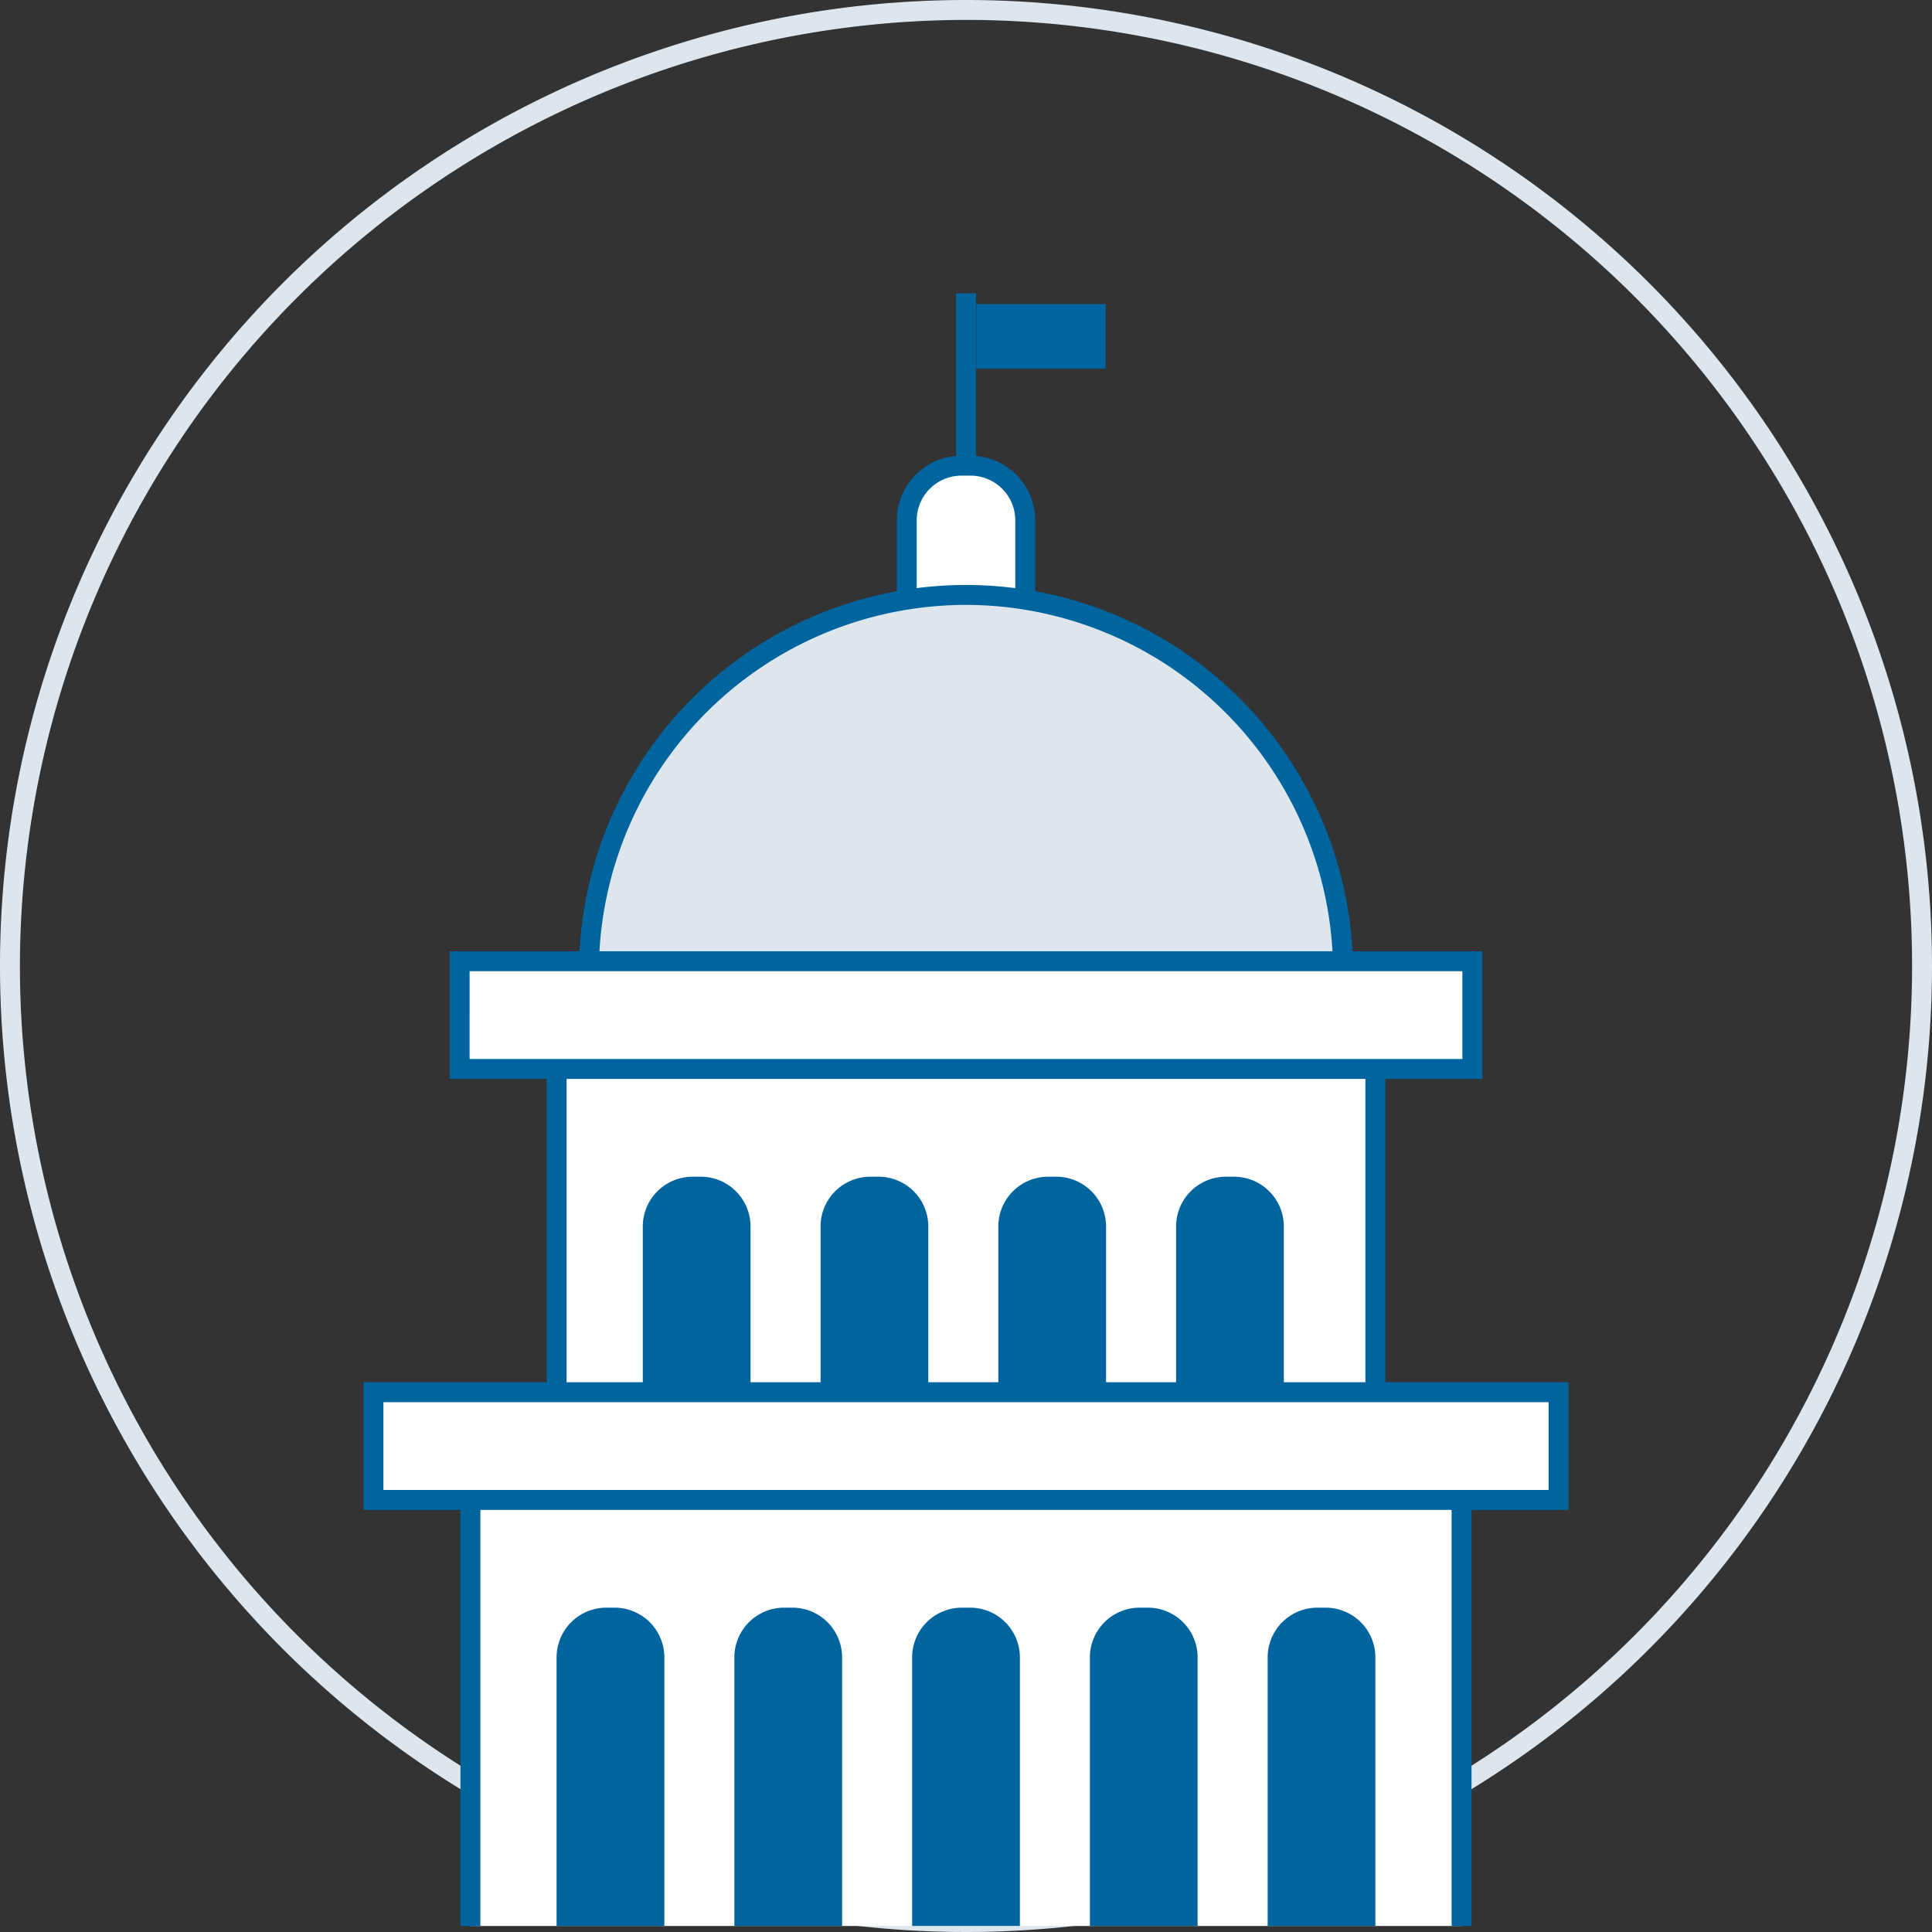
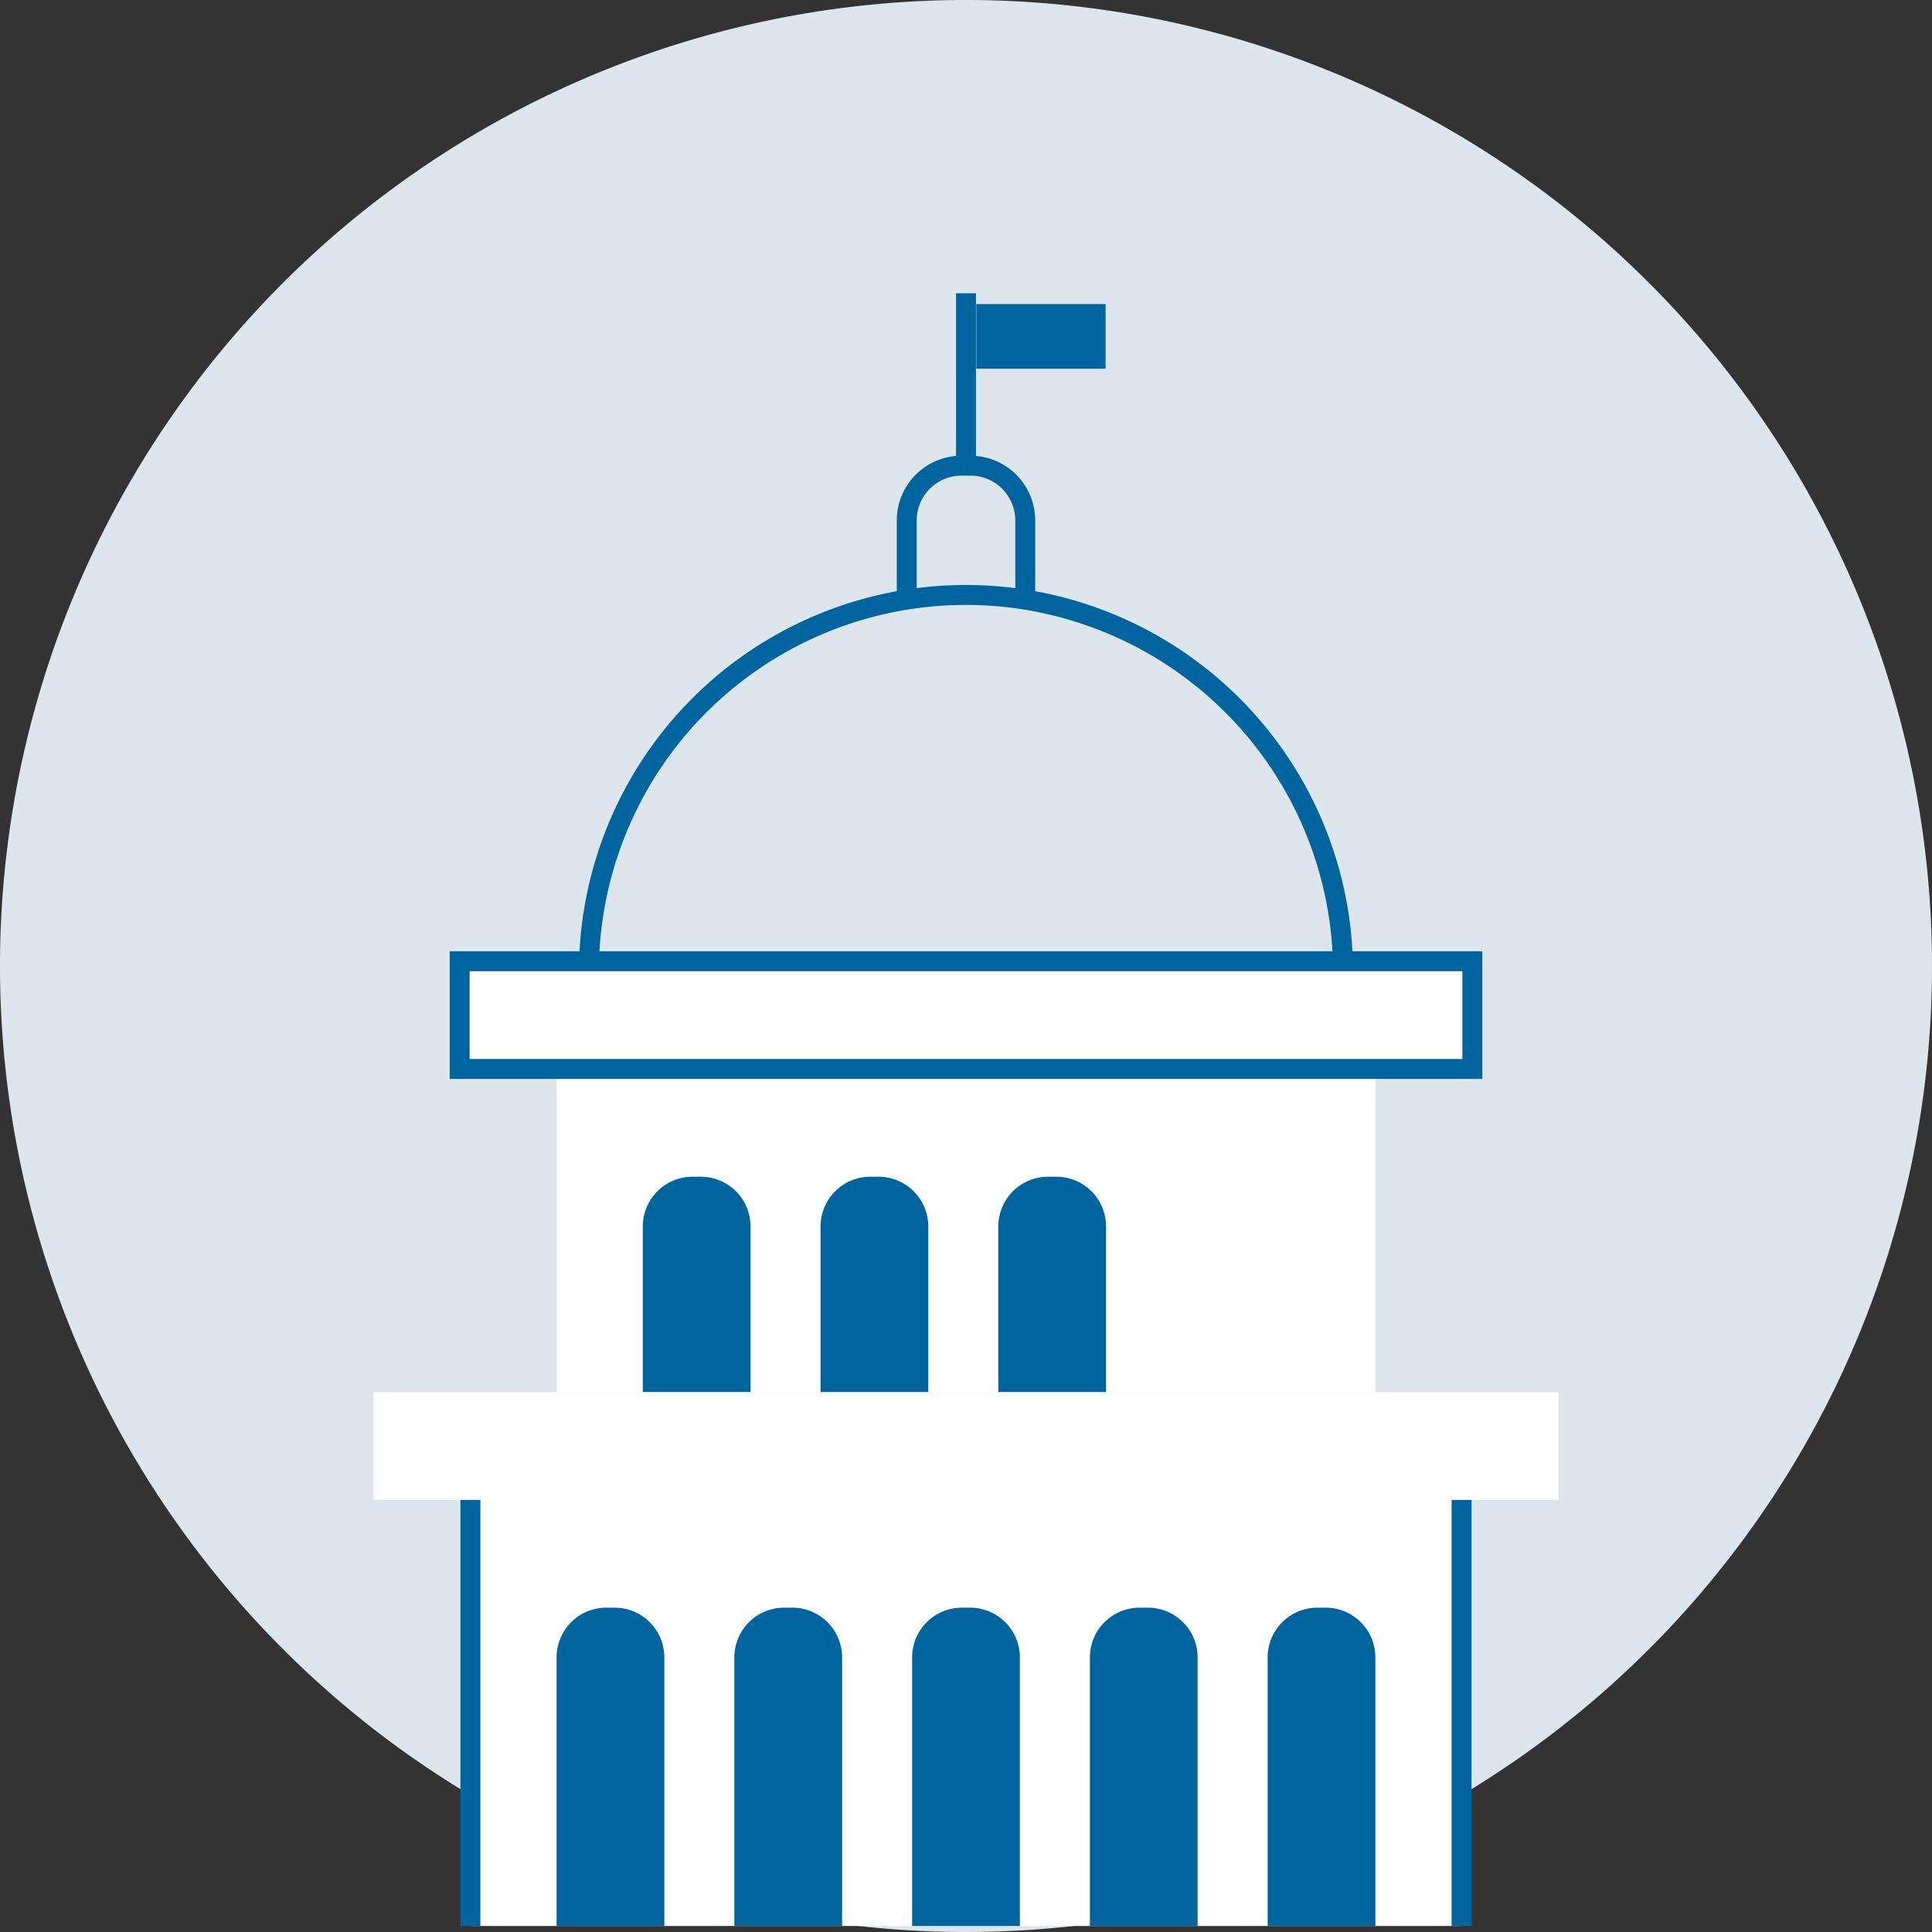
<svg xmlns="http://www.w3.org/2000/svg" viewBox="0 0 97 97">
  <rect x="0" y="0" width="97" height="97" fill="#333333" stroke="none" />
  <g id="Layer_2" data-name="Layer 2">
    <g id="Layer_1-2" data-name="Layer 1">
-       <path d="M48.5,1A47.5,47.5,0,1,1,1,48.5,47.554,47.554,0,0,1,48.5,1m0-1A48.5,48.5,0,1,0,97,48.5,48.5,48.5,0,0,0,48.5,0Z" style="fill:#dde5ed" />
-       <path d="M48.273,23.38h.454a2.748,2.748,0,0,1,2.748,2.748V34.53a.749.749,0,0,1-.749.749H46.274a.749.749,0,0,1-.749-.749V26.128A2.748,2.748,0,0,1,48.273,23.38Z" style="fill:#fff" />
+       <path d="M48.5,1m0-1A48.5,48.5,0,1,0,97,48.5,48.5,48.5,0,0,0,48.5,0Z" style="fill:#dde5ed" />
      <path d="M50.725,35.78H46.274a1.251,1.251,0,0,1-1.249-1.249V26.127A3.252,3.252,0,0,1,48.273,22.88h.454a3.252,3.252,0,0,1,3.248,3.247v8.403A1.251,1.251,0,0,1,50.725,35.78ZM48.273,23.88a2.25,2.25,0,0,0-2.248,2.247v8.403a.249.249,0,0,0,.249.249h4.451a.25.25,0,0,0,.25-.249V26.127a2.25,2.25,0,0,0-2.248-2.247Z" style="fill:#00649f" />
      <circle cx="48.5" cy="48.802" r="18.932" style="fill:#dde5ed" />
      <path d="M48.5,68.234A19.432,19.432,0,1,1,67.931,48.802,19.453,19.453,0,0,1,48.5,68.234Zm0-37.863A18.432,18.432,0,1,0,66.931,48.802,18.453,18.453,0,0,0,48.5,30.37Z" style="fill:#00649f" />
      <polyline points="27.946 69.898 27.946 51.507 69.054 51.507 69.054 69.898" style="fill:#fff" />
-       <polygon points="69.554 69.898 68.554 69.898 68.554 52.007 28.446 52.007 28.446 69.898 27.446 69.898 27.446 51.007 69.554 51.007 69.554 69.898" style="fill:#00649f" />
      <rect x="23.077" y="48.261" width="50.845" height="5.409" style="fill:#fff" />
      <path d="M74.422,54.17H22.578V47.761H74.422Zm-50.845-1H73.422V48.761H23.578Z" style="fill:#00649f" />
      <path d="M34.771,59.08h.413a2.498,2.498,0,0,1,2.498,2.498v8.32a0,0,0,0,1,0,0H32.273a0,0,0,0,1,0,0v-8.32A2.498,2.498,0,0,1,34.771,59.08Z" style="fill:#00649f" />
      <path d="M43.696,59.08h.413a2.498,2.498,0,0,1,2.498,2.498v8.32a0,0,0,0,1,0,0H41.198a0,0,0,0,1,0,0v-8.32A2.498,2.498,0,0,1,43.696,59.08Z" style="fill:#00649f" />
      <path d="M52.621,59.08h.413a2.498,2.498,0,0,1,2.498,2.498v8.32a0,0,0,0,1,0,0H50.123a0,0,0,0,1,0,0v-8.32a2.498,2.498,0,0,1,2.498-2.498Z" style="fill:#00649f" />
-       <path d="M61.546,59.08h.413a2.498,2.498,0,0,1,2.498,2.498v8.32a0,0,0,0,1,0,0H59.048a0,0,0,0,1,0,0v-8.32A2.498,2.498,0,0,1,61.546,59.08Z" style="fill:#00649f" />
      <polyline points="23.618 96.698 23.618 73.143 73.382 73.143 73.382 96.698" style="fill:#fff" />
      <polygon points="73.881 96.698 72.881 96.698 72.881 73.643 24.118 73.643 24.118 96.698 23.118 96.698 23.118 72.643 73.881 72.643 73.881 96.698" style="fill:#00649f" />
      <rect x="18.75" y="69.898" width="59.5" height="5.409" style="fill:#fff" />
-       <path d="M78.75,75.807H18.25V69.398h60.5Zm-59.5-1h58.5V70.398H19.25Z" style="fill:#00649f" />
      <path d="M30.444,80.716h.413a2.498,2.498,0,0,1,2.498,2.498V96.698a0,0,0,0,1,0,0H27.945a0,0,0,0,1,0,0V83.214A2.498,2.498,0,0,1,30.444,80.716Z" style="fill:#00649f" />
      <path d="M39.369,80.716h.413A2.498,2.498,0,0,1,42.28,83.214V96.698a0,0,0,0,1,0,0H36.87a0,0,0,0,1,0,0V83.214A2.498,2.498,0,0,1,39.369,80.716Z" style="fill:#00649f" />
      <path d="M48.294,80.716h.413a2.498,2.498,0,0,1,2.498,2.498V96.698a0,0,0,0,1,0,0H45.795a0,0,0,0,1,0,0V83.214A2.498,2.498,0,0,1,48.294,80.716Z" style="fill:#00649f" />
      <path d="M57.218,80.716h.413a2.498,2.498,0,0,1,2.498,2.498V96.698a0,0,0,0,1,0,0H54.72a0,0,0,0,1,0,0V83.214A2.498,2.498,0,0,1,57.218,80.716Z" style="fill:#00649f" />
      <path d="M66.143,80.716h.413a2.498,2.498,0,0,1,2.498,2.498V96.698a0,0,0,0,1,0,0H63.645a0,0,0,0,1,0,0V83.214A2.498,2.498,0,0,1,66.143,80.716Z" style="fill:#00649f" />
      <rect x="49.018" y="15.266" width="6.491" height="3.245" style="fill:#00649f" />
      <line x1="48.5" y1="23.38" x2="48.5" y2="14.725" style="fill:#fff" />
      <rect x="48" y="14.725" width="1" height="8.655" style="fill:#00649f" />
    </g>
  </g>
</svg>